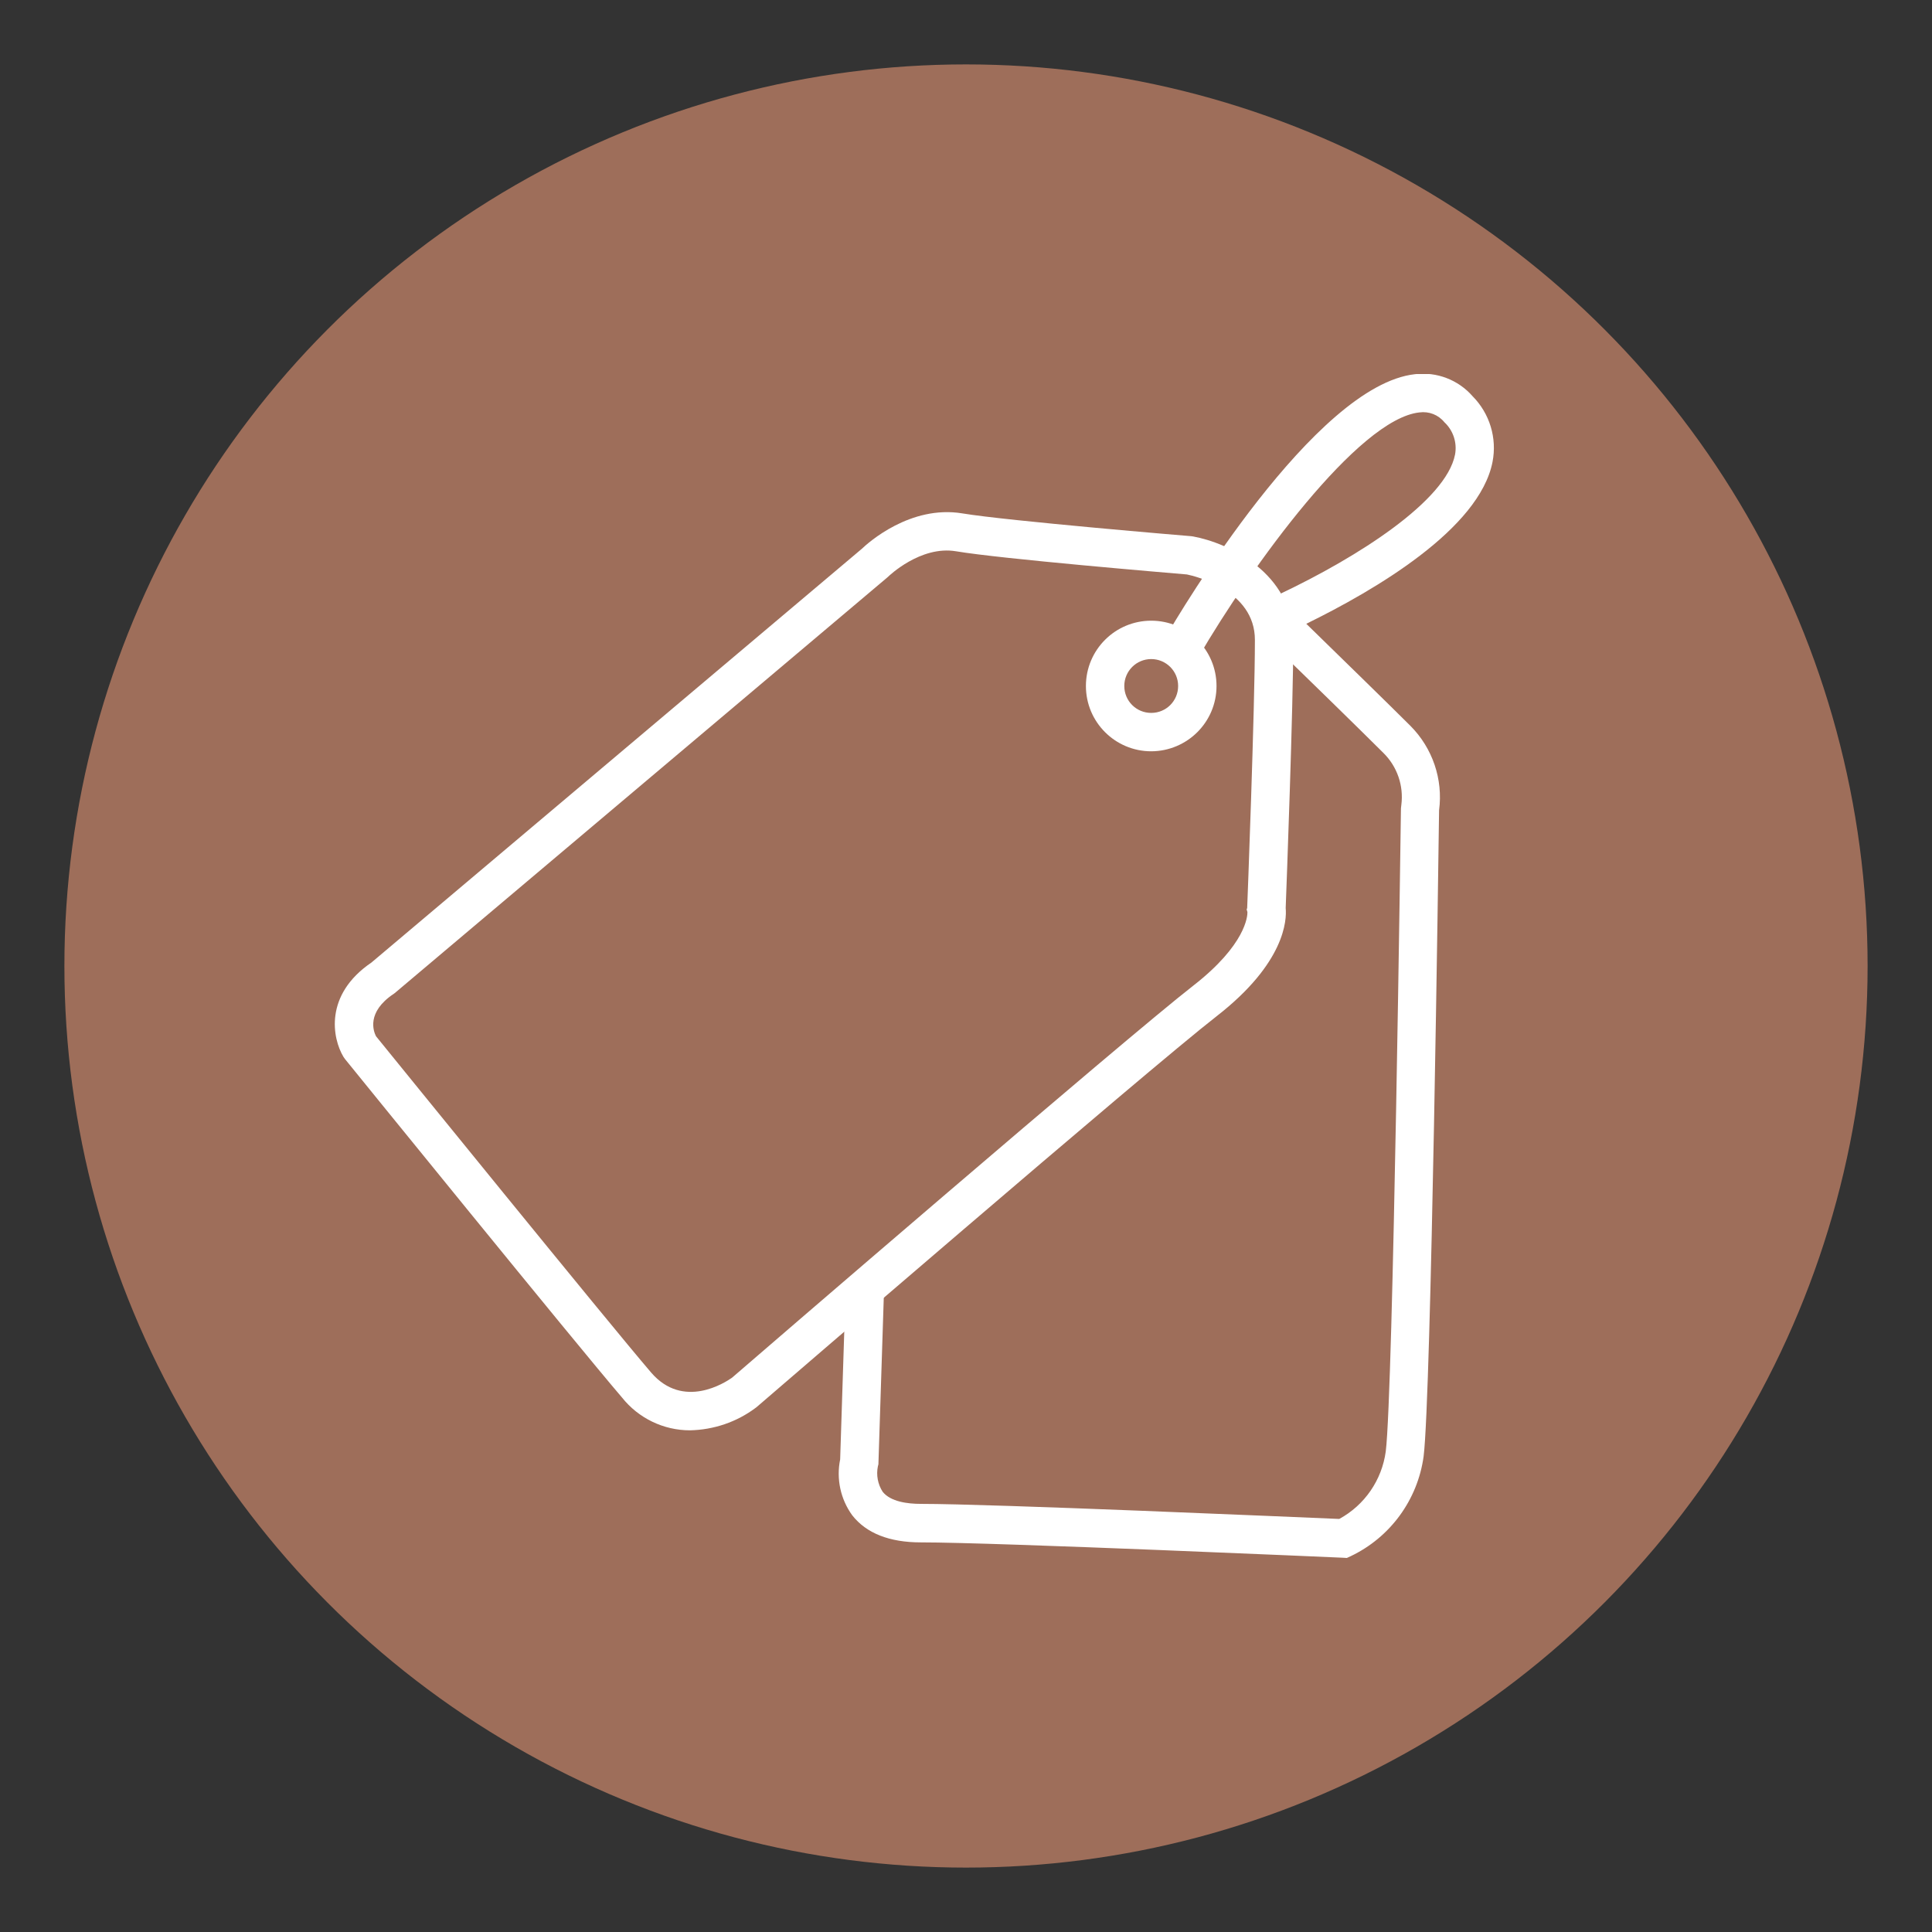
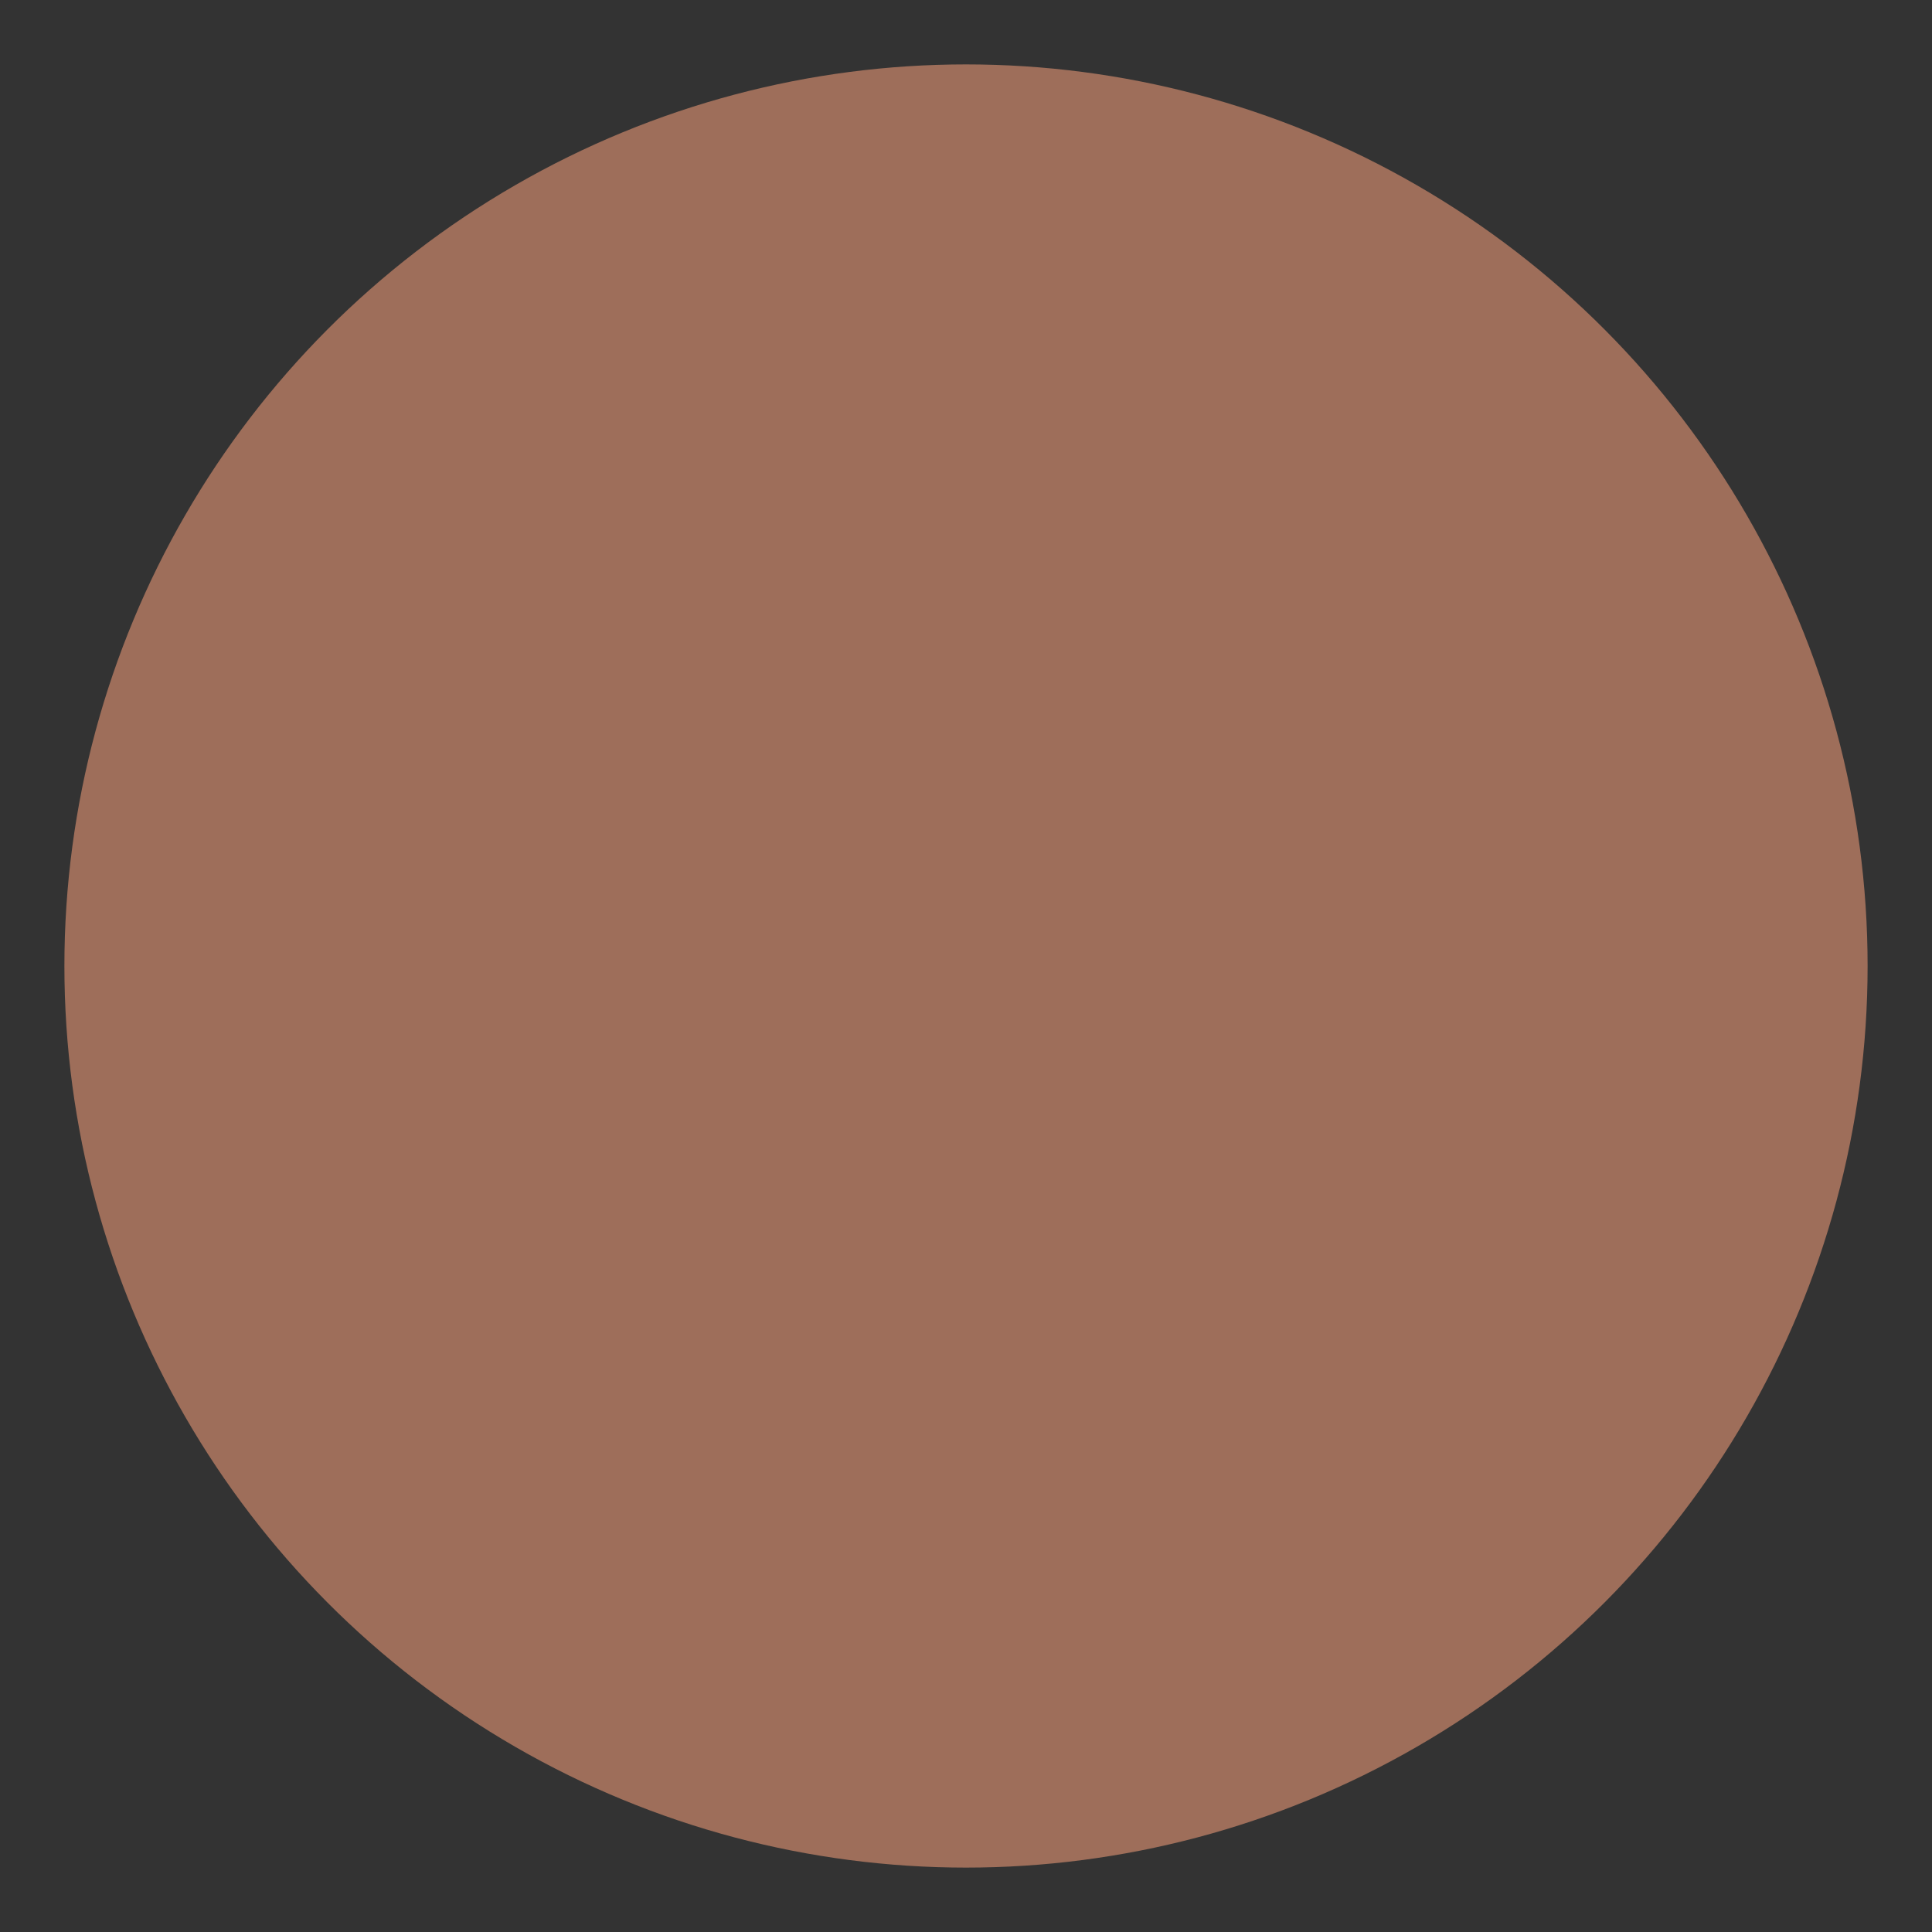
<svg xmlns="http://www.w3.org/2000/svg" xmlns:xlink="http://www.w3.org/1999/xlink" version="1.1" id="Vrstva_1" x="0px" y="0px" viewBox="0 0 150 150" style="enable-background:new 0 0 150 150;" xml:space="preserve">
  <rect x="0" y="0" width="150" height="150" fill="#333333" stroke="none" />
  <style type="text/css">
	.st0{fill:#9E6E5A;}
	.st1{clip-path:url(#SVGID_00000132076907574704900850000006312770100466999178_);}
	.st2{fill:#FFFFFF;}
</style>
  <circle class="st0" cx="75" cy="75" r="70" />
  <g id="Group_201" transform="translate(605 2887)">
    <g>
      <defs>
-         <rect id="SVGID_1_" x="-579" y="-2857.96" width="90" height="91.93" />
-       </defs>
+         </defs>
      <clipPath id="SVGID_00000157300467827886824370000005146866597100327843_">
        <use xlink:href="#SVGID_1_" style="overflow:visible;" />
      </clipPath>
      <g id="Group_200" style="clip-path:url(#SVGID_00000157300467827886824370000005146866597100327843_);">
-         <path id="Path_149" class="st2" d="M-551.43-2775.95c-2.06,0-4-0.94-5.28-2.55c-3.55-4.14-20.77-25.37-21.5-26.27l-0.12-0.17     c-0.87-1.44-1.52-4.82,2.17-7.33l38.07-32.12c0.47-0.45,3.76-3.42,7.81-2.75c3.48,0.58,17.63,1.76,17.77,1.77l0.14,0.02     c2.69,0.49,7.78,2.8,7.78,8.03c0,5.15-0.53,19.28-0.59,20.82c0.09,0.95-0.06,4.27-5.35,8.39c-5.28,4.1-35.42,30.1-35.73,30.36     l-0.08,0.06C-547.81-2776.59-549.59-2775.99-551.43-2775.95 M-575.81-2806.55c1.31,1.61,17.96,22.14,21.36,26.11     c2.5,2.91,5.77,0.77,6.29,0.4c1.79-1.55,30.52-26.32,35.8-30.43c4.1-3.19,4.22-5.42,4.21-5.72l-0.06-0.2l0.04-0.11     c0.01-0.16,0.6-15.54,0.6-20.82c0-3.85-4.65-4.95-5.28-5.08c-1.3-0.11-14.44-1.21-17.93-1.8c-2.76-0.46-5.24,1.95-5.26,1.97     l-0.09,0.08l-38.23,32.26l-0.07,0.05C-576.57-2808.41-576-2806.93-575.81-2806.55 M-575.26-2811.08L-575.26-2811.08z" />
-         <path id="Path_150" class="st2" d="M-500.43-2766.04l-0.34-0.02c-0.27-0.01-26.87-1.19-32.74-1.19c-2.44,0-4.23-0.71-5.32-2.1     c-0.91-1.25-1.25-2.83-0.94-4.34l0.41-12.77c0-0.82,0.66-1.49,1.48-1.5c0.82,0,1.49,0.66,1.5,1.48c0,0.04,0,0.07,0,0.11     l-0.42,13.06l-0.04,0.15c-0.14,0.68-0.01,1.39,0.37,1.98c0.62,0.78,1.95,0.94,2.96,0.94c5.61,0,29.05,1.03,32.49,1.17     c1.97-1.07,3.31-3.02,3.61-5.24c0.58-4.63,1.17-49.48,1.18-49.93l0.03-0.27c0.19-1.48-0.32-2.97-1.38-4.02     c-1.75-1.75-6.22-6.11-8.73-8.55c-0.92-0.9-0.94-2.37-0.05-3.3c0.2-0.2,0.42-0.36,0.68-0.48c6.14-2.9,12.95-7.27,13.65-10.85     c0.17-0.92-0.14-1.87-0.83-2.51c-0.47-0.58-1.2-0.86-1.94-0.76c-4.74,0.51-13.03,11.92-17.15,18.99     c-0.37,0.73-1.27,1.03-2.01,0.65s-1.03-1.27-0.65-2.01c0.03-0.05,0.05-0.1,0.08-0.14c1.16-2.01,11.61-19.62,19.4-20.46     c1.68-0.2,3.35,0.44,4.46,1.71c1.33,1.34,1.91,3.25,1.55,5.1c-1.02,5.22-9.15,9.97-14.46,12.57c2.57,2.51,6.48,6.32,8.09,7.93     c1.71,1.72,2.54,4.14,2.22,6.55c-0.04,3.01-0.61,45.43-1.2,50.16c-0.46,3.37-2.59,6.29-5.66,7.75L-500.43-2766.04z" />
        <path id="Path_151" class="st2" d="M-515.62-2828.67c-2.8,0-5.07-2.27-5.07-5.07s2.27-5.07,5.07-5.07c2.8,0,5.07,2.27,5.07,5.07     C-510.55-2830.94-512.82-2828.68-515.62-2828.67 M-515.62-2835.83c-1.15,0-2.09,0.93-2.09,2.09s0.93,2.09,2.09,2.09     s2.09-0.93,2.09-2.09C-513.53-2834.9-514.47-2835.83-515.62-2835.83" />
      </g>
    </g>
  </g>
</svg>